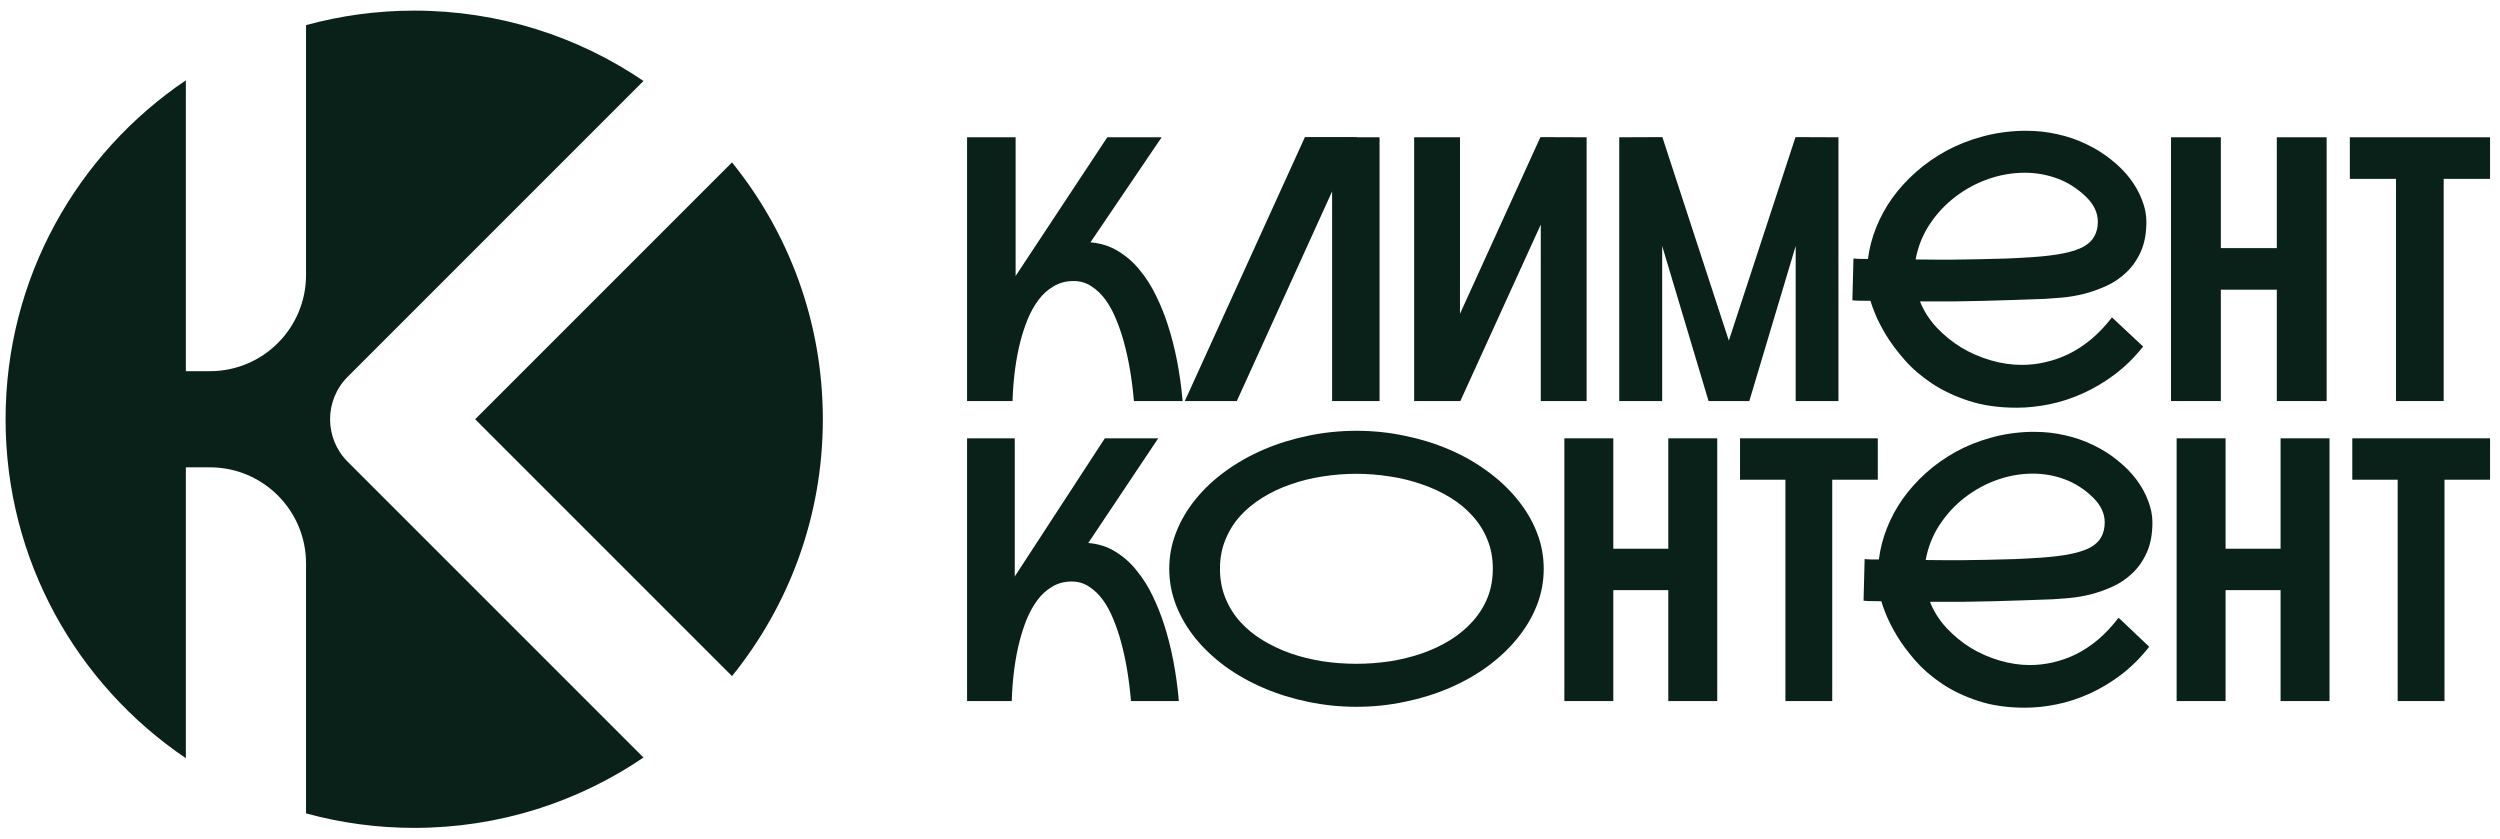
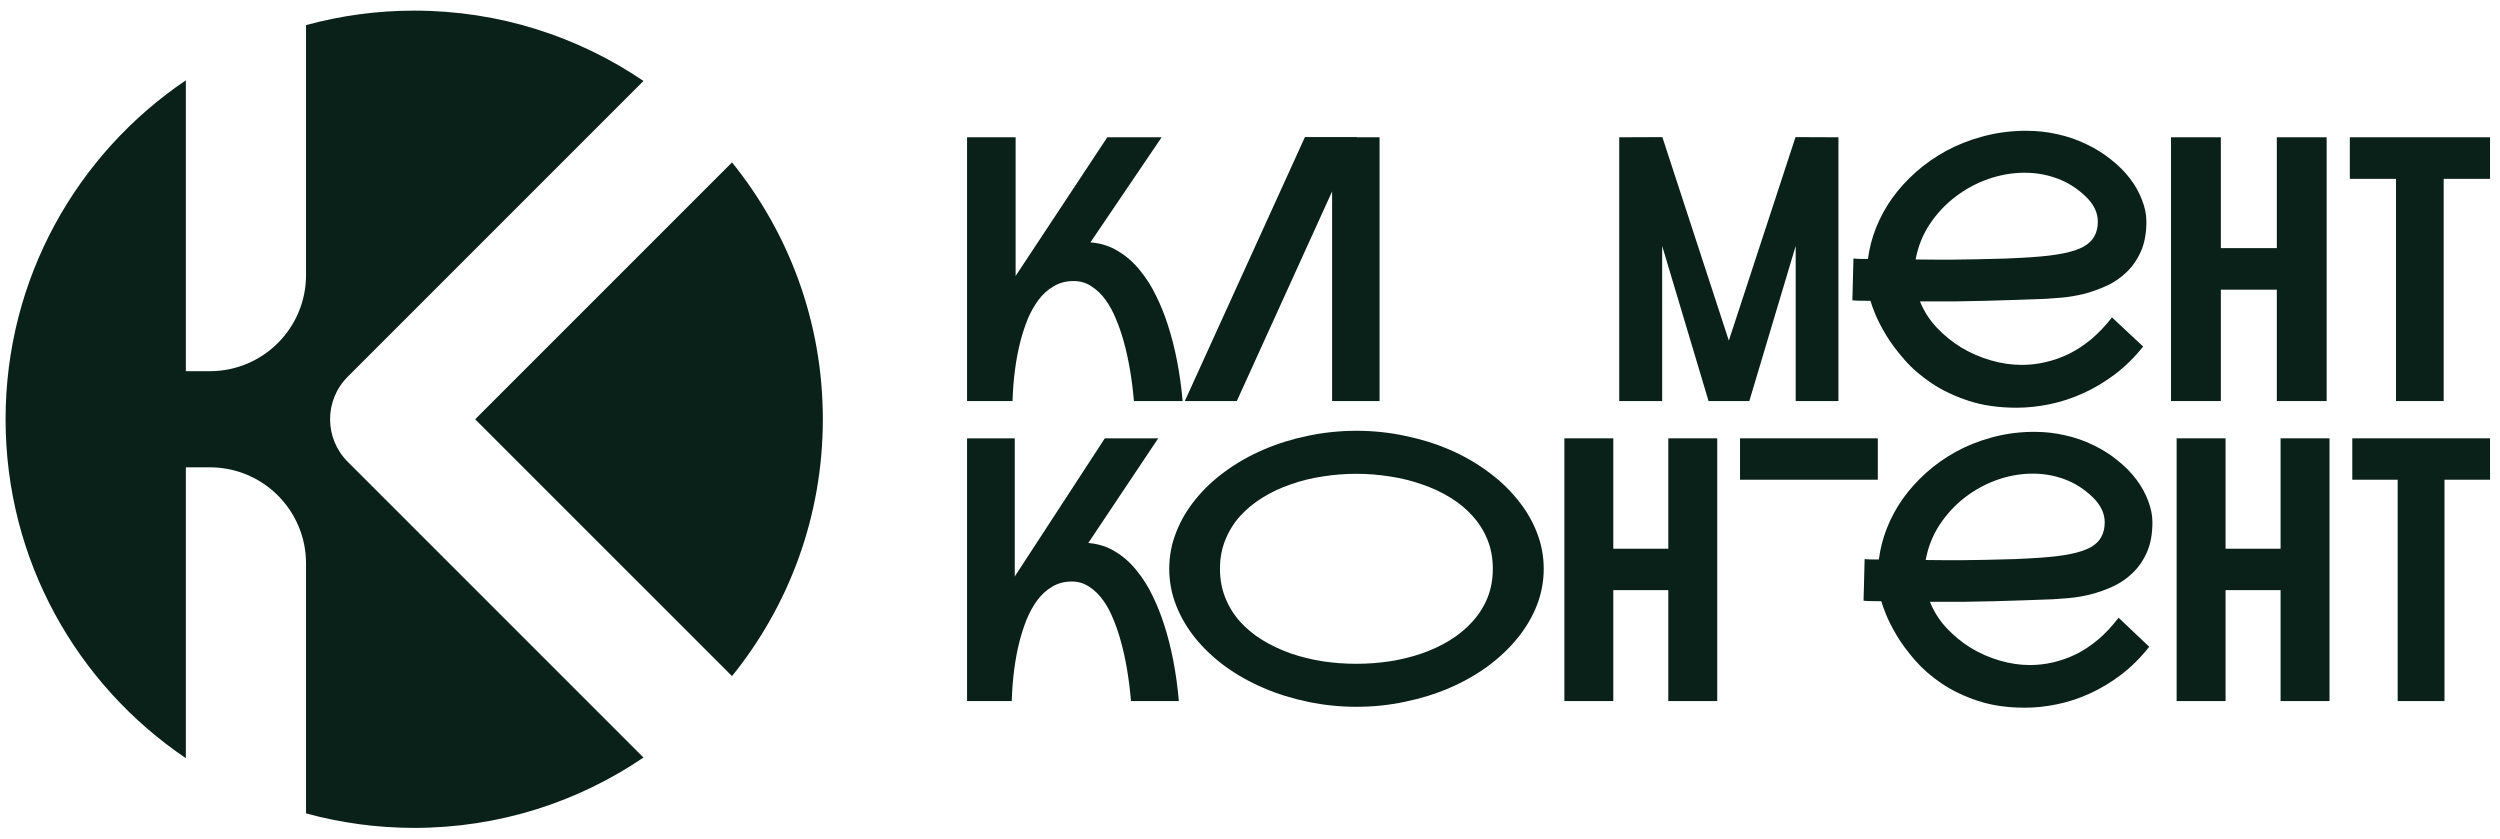
<svg xmlns="http://www.w3.org/2000/svg" width="161" height="54" viewBox="0 0 161 54" fill="none">
  <path d="M26.675 0.684C32.148 0.684 37.23 2.355 41.44 5.214L22.391 24.264C20.88 25.775 20.88 28.225 22.391 29.736L41.44 48.785C37.23 51.644 32.148 53.316 26.675 53.316C24.264 53.316 21.928 52.989 19.709 52.382V36.288C19.709 32.868 16.937 30.096 13.517 30.096H11.969V48.826C4.965 44.097 0.359 36.087 0.359 27C0.359 17.913 4.965 9.902 11.969 5.173V23.904H13.517C16.937 23.904 19.709 21.132 19.709 17.712V1.618C21.928 1.01 24.264 0.684 26.675 0.684Z" fill="#092118" />
  <path d="M47.141 10.459C50.798 14.979 52.991 20.733 52.991 27C52.991 33.267 50.798 39.021 47.141 43.54L30.6 27L47.141 10.459Z" fill="#092118" />
  <path d="M160.359 28.228V30.894H157.425V45.149H154.41V30.894H151.488V28.228H160.359Z" fill="#092118" />
  <path d="M150.021 28.228V45.149H146.869V38.004H143.327V45.149H140.175V28.228H143.327V35.338H146.869V28.228H150.021Z" fill="#092118" />
  <path d="M138.409 41.651C137.859 42.352 137.256 42.952 136.598 43.452C135.949 43.944 135.276 44.349 134.581 44.664C133.886 44.98 133.183 45.21 132.472 45.356C131.761 45.503 131.074 45.576 130.409 45.576C129.278 45.576 128.269 45.43 127.383 45.137C126.496 44.845 125.717 44.472 125.045 44.018C124.372 43.564 123.799 43.063 123.325 42.517C122.852 41.971 122.462 41.444 122.156 40.936C121.851 40.42 121.617 39.962 121.457 39.562C121.297 39.162 121.197 38.881 121.159 38.72C120.746 38.712 120.464 38.708 120.311 38.708C120.158 38.7 120.059 38.693 120.013 38.685L120.082 36.007C120.089 36.007 120.104 36.007 120.127 36.007C120.158 36.007 120.204 36.011 120.265 36.019C120.334 36.019 120.425 36.023 120.54 36.03C120.662 36.03 120.815 36.03 120.999 36.03C121.083 35.353 121.255 34.684 121.514 34.022C121.774 33.36 122.114 32.729 122.534 32.129C122.962 31.529 123.463 30.971 124.036 30.455C124.609 29.94 125.243 29.49 125.939 29.105C126.634 28.72 127.387 28.416 128.197 28.193C129.007 27.962 129.863 27.835 130.764 27.812C130.864 27.812 130.963 27.812 131.062 27.812C131.712 27.812 132.354 27.885 132.988 28.032C133.622 28.17 134.23 28.382 134.81 28.666C135.391 28.943 135.915 29.274 136.381 29.659C136.854 30.036 137.256 30.444 137.584 30.883C137.913 31.321 138.165 31.779 138.341 32.256C138.524 32.725 138.616 33.187 138.616 33.641C138.616 34.388 138.497 35.03 138.26 35.569C138.024 36.1 137.714 36.546 137.332 36.908C136.958 37.269 136.533 37.558 136.06 37.773C135.586 37.989 135.108 38.158 134.627 38.281C134.153 38.397 133.702 38.474 133.274 38.512C132.846 38.55 132.487 38.577 132.197 38.593L131.899 38.604C131.433 38.62 130.894 38.639 130.283 38.662C129.679 38.677 129.041 38.697 128.369 38.72C127.696 38.735 127.096 38.747 126.569 38.754C126.049 38.754 125.622 38.754 125.285 38.754C124.949 38.754 124.617 38.754 124.288 38.754C124.533 39.37 124.884 39.928 125.343 40.428C125.809 40.928 126.332 41.359 126.913 41.721C127.501 42.075 128.124 42.348 128.781 42.54C129.438 42.733 130.088 42.829 130.73 42.829C131.227 42.829 131.723 42.771 132.22 42.656C132.724 42.54 133.221 42.363 133.71 42.125C134.199 41.879 134.673 41.563 135.131 41.178C135.59 40.786 136.025 40.32 136.438 39.782L138.409 41.651ZM134.799 32.048C134.249 31.51 133.641 31.117 132.976 30.871C132.319 30.625 131.632 30.502 130.913 30.502C130.141 30.502 129.373 30.636 128.609 30.905C127.853 31.175 127.157 31.556 126.523 32.048C125.897 32.533 125.358 33.118 124.907 33.803C124.464 34.48 124.166 35.234 124.013 36.065C124.449 36.073 124.884 36.077 125.32 36.077C125.541 36.077 125.87 36.077 126.305 36.077C126.749 36.069 127.284 36.061 127.91 36.053C128.544 36.038 129.144 36.023 129.71 36.007C130.275 35.984 130.787 35.957 131.246 35.926L131.418 35.915C132.189 35.861 132.839 35.78 133.366 35.672C133.893 35.565 134.317 35.422 134.638 35.245C134.959 35.061 135.189 34.838 135.326 34.576C135.471 34.307 135.544 33.995 135.544 33.641C135.544 33.072 135.296 32.541 134.799 32.048Z" fill="#092118" />
-   <path d="M120.93 28.228V30.894H117.996V45.149H114.981V30.894H112.058V28.228H120.93Z" fill="#092118" />
+   <path d="M120.93 28.228V30.894H117.996H114.981V30.894H112.058V28.228H120.93Z" fill="#092118" />
  <path d="M110.59 28.228V45.149H107.438V38.004H103.897V45.149H100.745V28.228H103.897V35.338H107.438V28.228H110.59Z" fill="#092118" />
  <path d="M87.358 27.743C88.427 27.743 89.466 27.851 90.475 28.066C91.492 28.274 92.447 28.57 93.341 28.955C94.235 29.34 95.052 29.805 95.794 30.352C96.535 30.89 97.173 31.49 97.708 32.152C98.25 32.806 98.671 33.514 98.969 34.276C99.267 35.03 99.416 35.815 99.416 36.631C99.416 37.446 99.267 38.235 98.969 38.997C98.671 39.751 98.25 40.459 97.708 41.12C97.173 41.775 96.535 42.375 95.794 42.921C95.052 43.46 94.235 43.922 93.341 44.306C92.447 44.691 91.492 44.987 90.475 45.195C89.466 45.41 88.427 45.518 87.358 45.518C86.288 45.518 85.245 45.41 84.228 45.195C83.22 44.987 82.268 44.691 81.374 44.306C80.48 43.922 79.659 43.46 78.91 42.921C78.169 42.375 77.531 41.775 76.996 41.12C76.461 40.459 76.044 39.751 75.746 38.997C75.448 38.235 75.299 37.446 75.299 36.631C75.299 35.815 75.448 35.03 75.746 34.276C76.044 33.514 76.461 32.806 76.996 32.152C77.531 31.49 78.169 30.89 78.91 30.352C79.659 29.805 80.48 29.34 81.374 28.955C82.268 28.57 83.22 28.274 84.228 28.066C85.245 27.851 86.288 27.743 87.358 27.743ZM78.566 36.631C78.566 37.308 78.681 37.931 78.91 38.5C79.139 39.07 79.456 39.581 79.861 40.035C80.274 40.489 80.755 40.886 81.306 41.224C81.863 41.563 82.467 41.848 83.117 42.078C83.766 42.302 84.45 42.471 85.168 42.586C85.887 42.694 86.612 42.748 87.346 42.748C88.08 42.748 88.806 42.694 89.524 42.586C90.242 42.471 90.926 42.302 91.576 42.078C92.233 41.848 92.836 41.563 93.387 41.224C93.944 40.878 94.426 40.478 94.831 40.024C95.243 39.57 95.564 39.062 95.794 38.5C96.023 37.931 96.138 37.308 96.138 36.631C96.138 35.946 96.023 35.322 95.794 34.761C95.564 34.191 95.243 33.68 94.831 33.226C94.426 32.772 93.944 32.375 93.387 32.037C92.836 31.698 92.233 31.417 91.576 31.194C90.926 30.963 90.242 30.794 89.524 30.686C88.806 30.571 88.08 30.513 87.346 30.513C86.612 30.513 85.887 30.571 85.168 30.686C84.45 30.794 83.766 30.963 83.117 31.194C82.467 31.417 81.863 31.702 81.306 32.048C80.755 32.387 80.274 32.783 79.861 33.237C79.456 33.691 79.139 34.203 78.91 34.772C78.681 35.334 78.566 35.953 78.566 36.631Z" fill="#092118" />
  <path d="M70.085 34.968C70.742 35.022 71.326 35.211 71.838 35.534C72.358 35.849 72.813 36.253 73.202 36.746C73.6 37.231 73.944 37.777 74.234 38.385C74.524 38.985 74.769 39.597 74.968 40.22C75.441 41.682 75.758 43.325 75.919 45.149H72.836C72.713 43.71 72.496 42.425 72.182 41.294C72.052 40.816 71.892 40.347 71.701 39.885C71.517 39.424 71.296 39.012 71.036 38.65C70.776 38.289 70.478 38 70.142 37.785C69.814 37.562 69.439 37.45 69.019 37.45C68.545 37.45 68.125 37.562 67.758 37.785C67.391 38 67.074 38.289 66.807 38.65C66.539 39.012 66.31 39.424 66.119 39.885C65.936 40.347 65.783 40.816 65.66 41.294C65.37 42.425 65.202 43.71 65.156 45.149H62.279V28.228H65.351V37.138C65.359 37.123 65.37 37.1 65.385 37.069C65.401 37.038 65.424 37.004 65.454 36.965L71.151 28.228H74.589L70.085 34.968Z" fill="#092118" />
  <path d="M160.359 8.841V11.518H157.373V25.828H154.304V11.518H151.329V8.841H160.359Z" fill="#092118" />
  <path d="M149.836 8.841V25.828H146.627V18.655H143.022V25.828H139.814V8.841H143.022V15.979H146.627V8.841H149.836Z" fill="#092118" />
  <path d="M138.018 22.317C137.458 23.02 136.844 23.623 136.175 24.125C135.514 24.619 134.829 25.025 134.121 25.341C133.414 25.658 132.698 25.89 131.975 26.037C131.252 26.183 130.551 26.257 129.875 26.257C128.724 26.257 127.697 26.11 126.795 25.817C125.893 25.523 125.099 25.148 124.415 24.693C123.73 24.237 123.147 23.735 122.665 23.186C122.183 22.638 121.786 22.109 121.475 21.599C121.164 21.081 120.927 20.622 120.763 20.22C120.6 19.818 120.499 19.536 120.46 19.374C120.04 19.366 119.752 19.363 119.597 19.363C119.441 19.355 119.34 19.347 119.293 19.339L119.363 16.651C119.371 16.651 119.387 16.651 119.41 16.651C119.441 16.651 119.488 16.655 119.55 16.663C119.62 16.663 119.713 16.666 119.83 16.674C119.954 16.674 120.11 16.674 120.297 16.674C120.382 15.994 120.557 15.322 120.822 14.658C121.086 13.994 121.432 13.36 121.86 12.758C122.295 12.155 122.805 11.595 123.388 11.078C123.972 10.56 124.617 10.108 125.325 9.722C126.033 9.336 126.799 9.03 127.623 8.806C128.448 8.575 129.319 8.447 130.237 8.424C130.338 8.424 130.439 8.424 130.54 8.424C131.201 8.424 131.854 8.497 132.5 8.644C133.145 8.783 133.764 8.996 134.355 9.282C134.946 9.56 135.479 9.892 135.953 10.278C136.435 10.656 136.844 11.066 137.178 11.506C137.513 11.947 137.769 12.406 137.948 12.885C138.135 13.356 138.228 13.82 138.228 14.276C138.228 15.025 138.108 15.67 137.866 16.211C137.625 16.744 137.31 17.192 136.921 17.555C136.54 17.918 136.109 18.208 135.626 18.424C135.144 18.64 134.658 18.81 134.168 18.934C133.686 19.05 133.227 19.127 132.791 19.166C132.356 19.204 131.99 19.231 131.695 19.247L131.391 19.258C130.917 19.274 130.369 19.293 129.747 19.316C129.132 19.332 128.483 19.351 127.798 19.374C127.114 19.39 126.503 19.401 125.967 19.409C125.438 19.409 125.002 19.409 124.66 19.409C124.318 19.409 123.979 19.409 123.645 19.409C123.894 20.027 124.252 20.587 124.718 21.089C125.193 21.591 125.725 22.024 126.317 22.387C126.915 22.742 127.549 23.016 128.218 23.209C128.887 23.403 129.548 23.499 130.202 23.499C130.707 23.499 131.213 23.441 131.718 23.325C132.231 23.209 132.737 23.032 133.235 22.792C133.733 22.545 134.215 22.228 134.681 21.842C135.148 21.448 135.591 20.981 136.011 20.44L138.018 22.317ZM134.343 12.677C133.783 12.136 133.165 11.742 132.488 11.495C131.819 11.248 131.119 11.124 130.388 11.124C129.603 11.124 128.821 11.259 128.043 11.529C127.273 11.8 126.565 12.182 125.92 12.677C125.282 13.163 124.734 13.75 124.275 14.438C123.824 15.118 123.52 15.875 123.365 16.709C123.808 16.717 124.252 16.721 124.695 16.721C124.92 16.721 125.255 16.721 125.698 16.721C126.149 16.713 126.694 16.705 127.332 16.697C127.977 16.682 128.588 16.666 129.163 16.651C129.739 16.628 130.26 16.601 130.726 16.57L130.902 16.558C131.687 16.504 132.348 16.423 132.885 16.315C133.421 16.207 133.853 16.064 134.18 15.886C134.506 15.701 134.74 15.477 134.88 15.214C135.028 14.944 135.101 14.631 135.101 14.276C135.101 13.704 134.849 13.171 134.343 12.677Z" fill="#092118" />
  <path d="M118.395 8.841V25.828H115.642V15.84L112.656 25.828H110.031L107.044 15.84V25.828H104.279V8.841L107.056 8.83L111.337 21.935L115.631 8.83L118.395 8.841Z" fill="#092118" />
-   <path d="M102.178 8.841V25.828H99.226V14.461L94.046 25.828H91.071V8.841H94.023V20.208L99.203 8.83L102.178 8.841Z" fill="#092118" />
  <path d="M88.844 8.841V25.828H85.787V12.329L79.651 25.828H76.302L84.037 8.829H87.385V8.841H88.844Z" fill="#092118" />
  <path d="M70.224 15.608C70.893 15.662 71.488 15.851 72.009 16.176C72.538 16.493 73.001 16.898 73.397 17.392C73.802 17.879 74.152 18.428 74.447 19.038C74.743 19.64 74.992 20.255 75.194 20.88C75.676 22.348 75.999 23.997 76.162 25.828H73.024C72.9 24.384 72.678 23.093 72.359 21.958C72.227 21.479 72.063 21.008 71.869 20.544C71.682 20.081 71.457 19.668 71.192 19.304C70.928 18.941 70.625 18.652 70.282 18.435C69.948 18.211 69.567 18.099 69.139 18.099C68.657 18.099 68.229 18.211 67.856 18.435C67.482 18.652 67.16 18.941 66.887 19.304C66.615 19.668 66.382 20.081 66.187 20.544C66.001 21.008 65.845 21.479 65.721 21.958C65.425 23.093 65.254 24.384 65.207 25.828H62.279V8.841H65.406V17.787C65.413 17.771 65.425 17.748 65.441 17.717C65.456 17.686 65.48 17.651 65.511 17.613L71.309 8.841H74.809L70.224 15.608Z" fill="#092118" />
</svg>